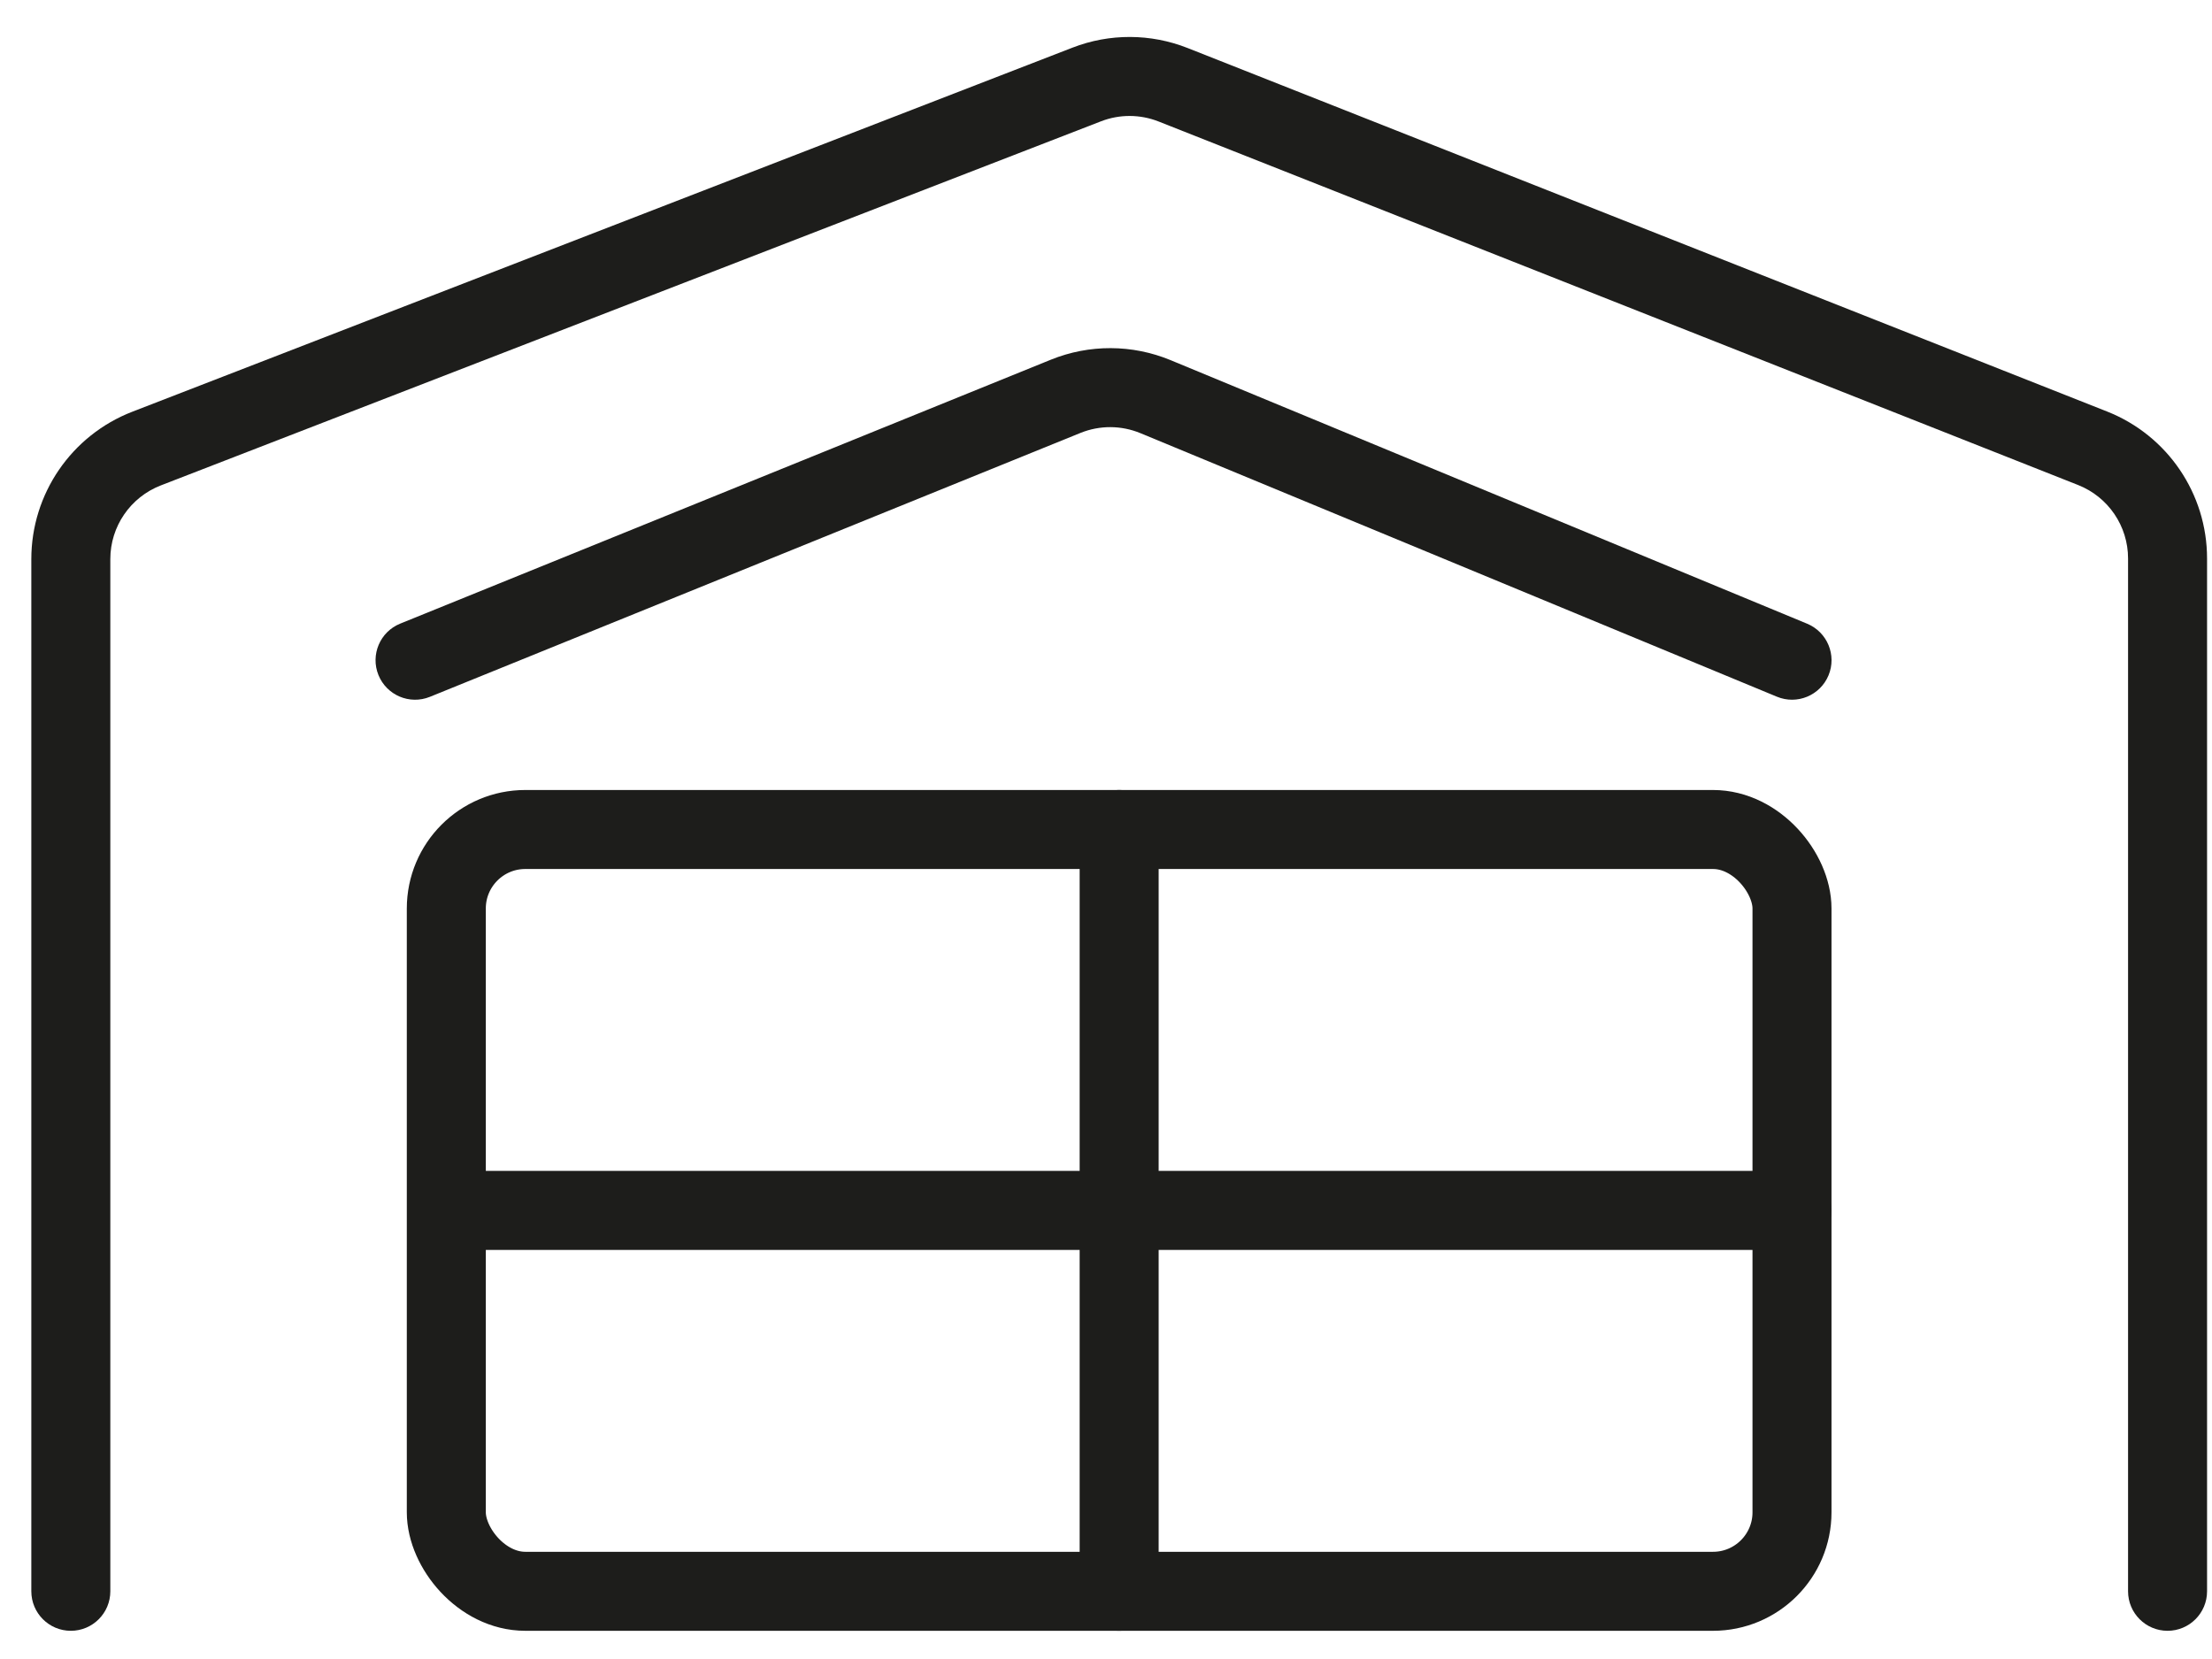
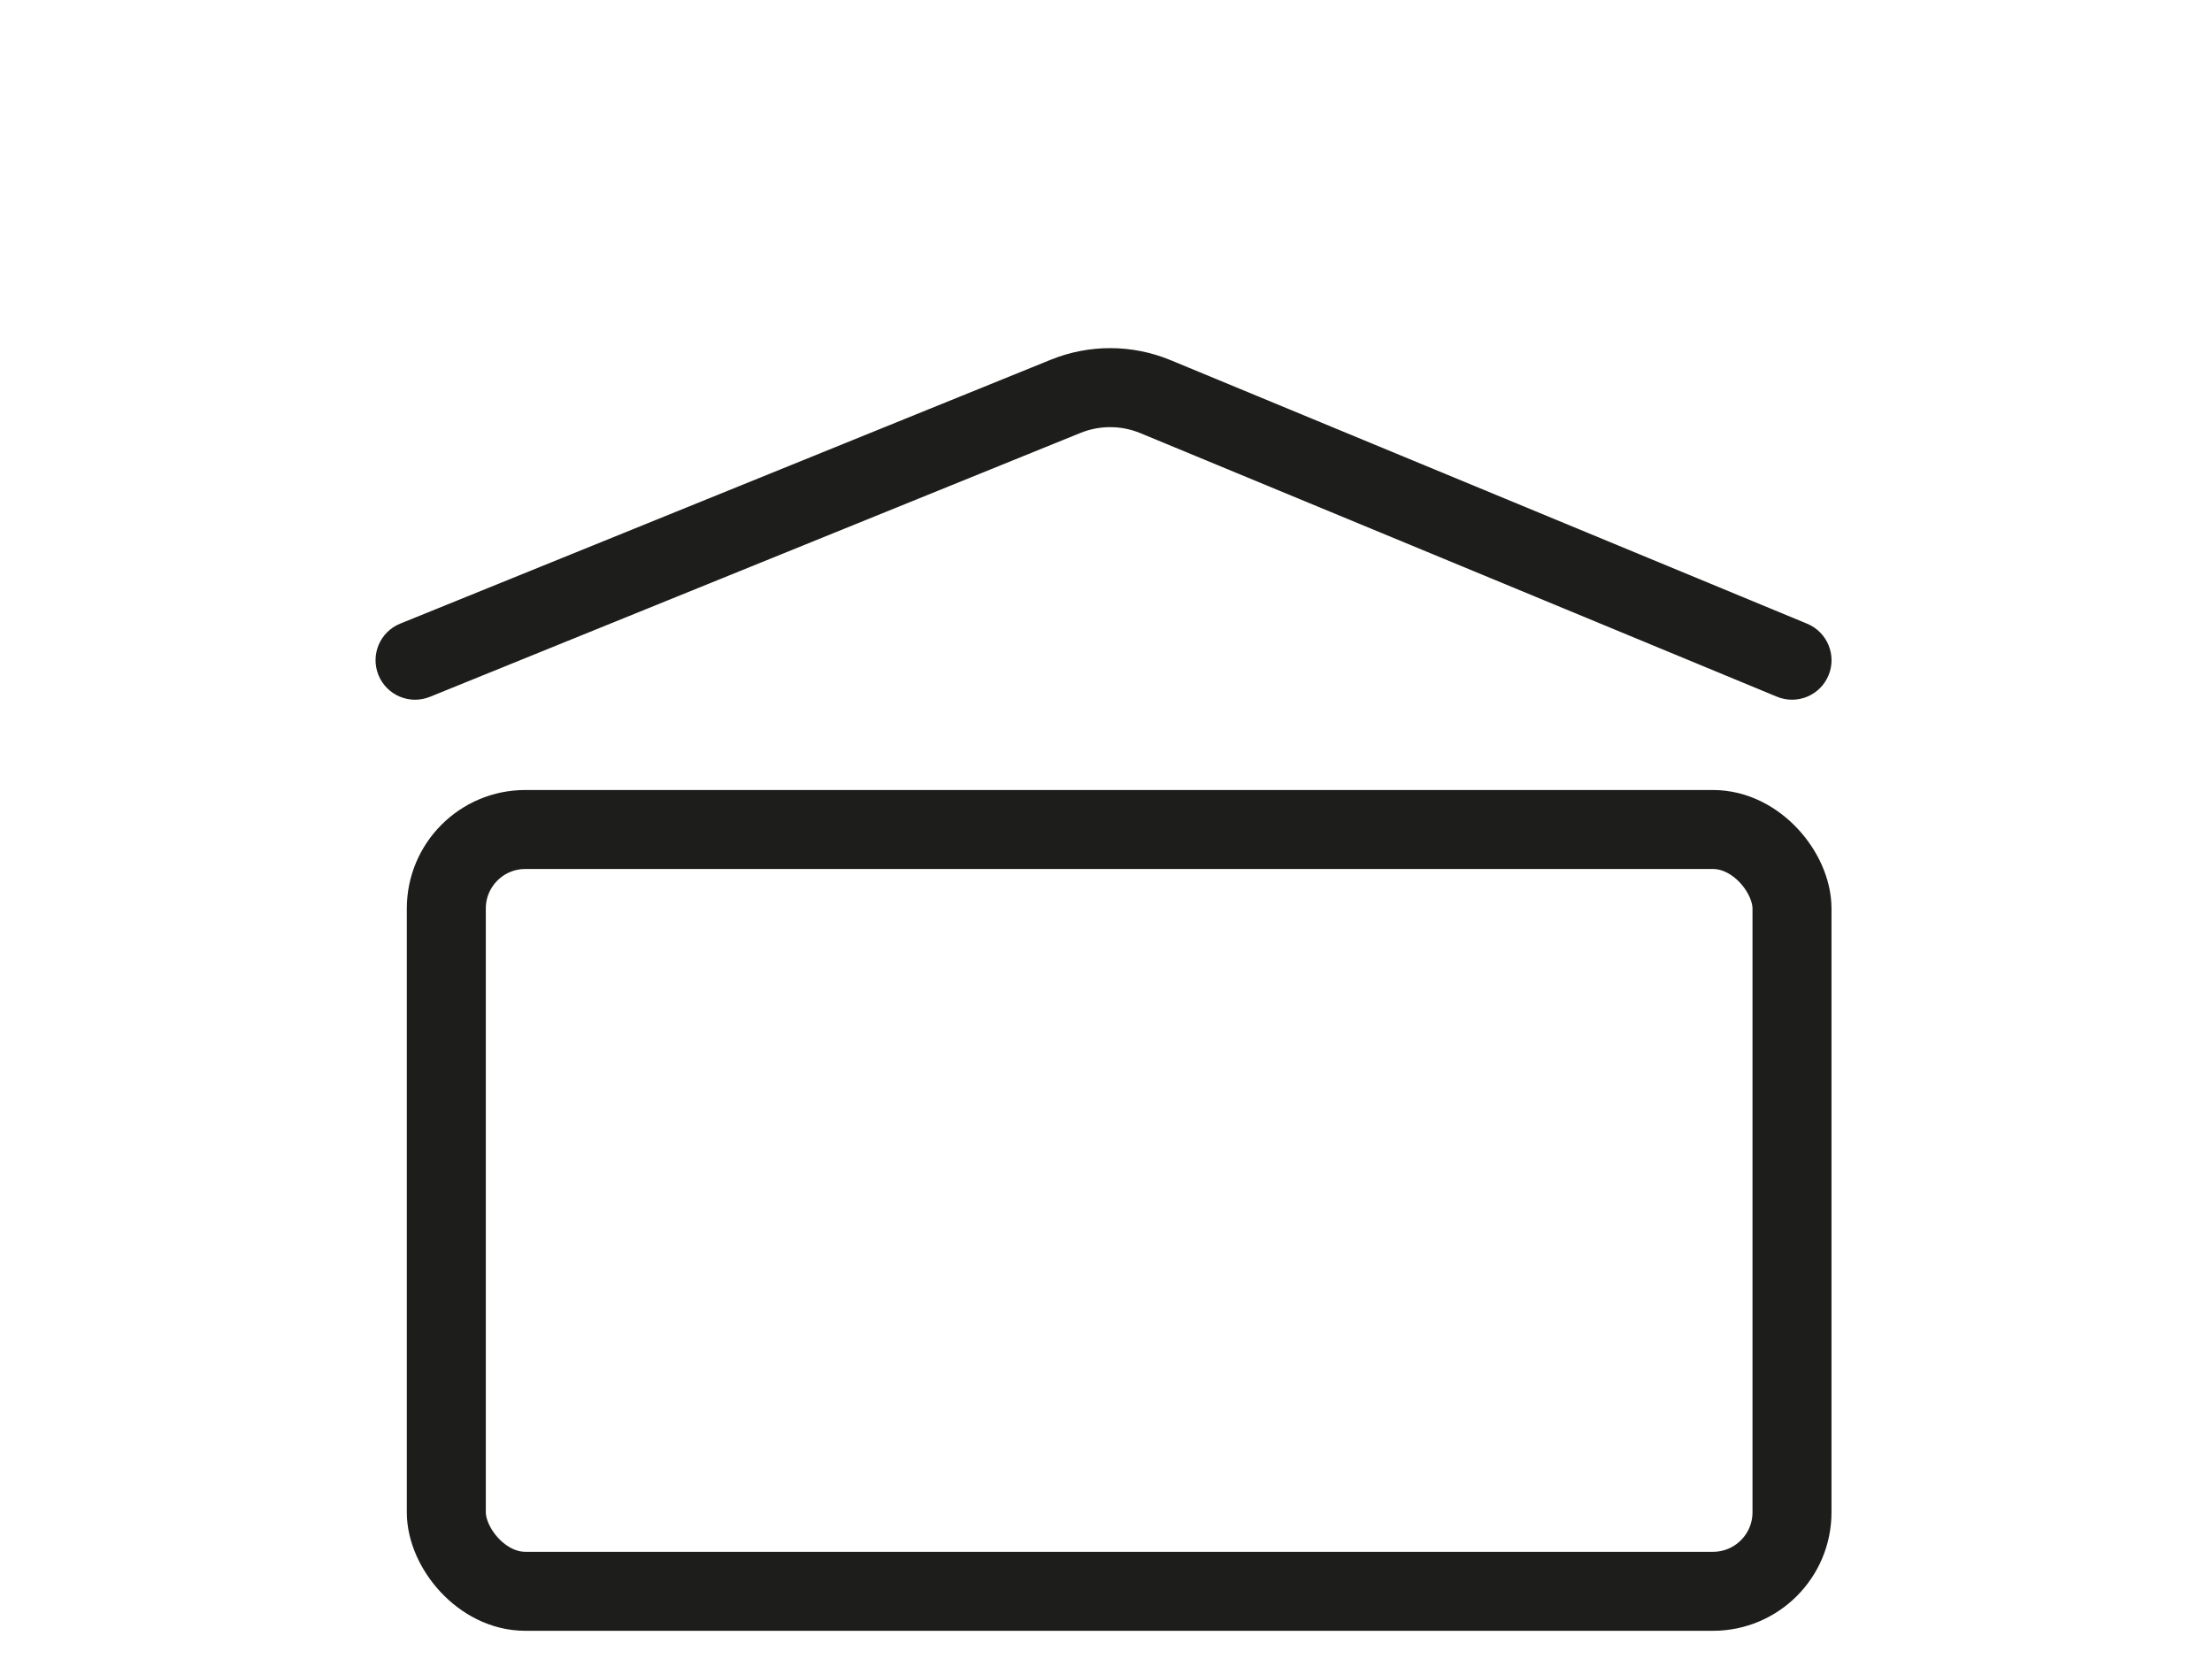
<svg xmlns="http://www.w3.org/2000/svg" width="56" height="42" viewBox="0 0 56 42" fill="none">
-   <path d="M0.793 40.286C0.793 40.838 1.241 41.286 1.793 41.286C2.345 41.286 2.793 40.838 2.793 40.286H0.793ZM53.875 40.286C53.875 40.838 54.323 41.286 54.875 41.286C55.427 41.286 55.875 40.838 55.875 40.286H53.875ZM52.978 11.349L52.61 12.279L52.978 11.349ZM27.513 2.138L27.874 3.071L27.513 2.138ZM3.71 11.357L3.348 10.424L3.71 11.357ZM2.793 40.286V14.154H0.793V40.286H2.793ZM4.071 12.289L27.874 3.071L27.152 1.206L3.348 10.424L4.071 12.289ZM29.332 3.076L52.61 12.279L53.346 10.419L30.067 1.216L29.332 3.076ZM53.875 14.139V40.286H55.875V14.139H53.875ZM52.61 12.279C53.374 12.581 53.875 13.318 53.875 14.139H55.875C55.875 12.497 54.872 11.023 53.346 10.419L52.61 12.279ZM27.874 3.071C28.343 2.889 28.864 2.891 29.332 3.076L30.067 1.216C29.131 0.846 28.09 0.842 27.152 1.206L27.874 3.071ZM2.793 14.154C2.793 13.328 3.301 12.588 4.071 12.289L3.348 10.424C1.808 11.021 0.793 12.503 0.793 14.154H2.793Z" fill="#1D1D1B" />
  <path d="M10.132 15.788C9.62 15.995 9.374 16.578 9.581 17.09C9.789 17.602 10.372 17.849 10.884 17.641L10.132 15.788ZM44.985 17.638C45.495 17.85 46.08 17.607 46.292 17.097C46.503 16.587 46.261 16.002 45.75 15.79L44.985 17.638ZM26.978 10.034L26.602 9.107L26.978 10.034ZM10.884 17.641L27.354 10.96L26.602 9.107L10.132 15.788L10.884 17.641ZM28.871 10.966L44.985 17.638L45.75 15.79L29.636 9.118L28.871 10.966ZM27.354 10.96C27.841 10.763 28.386 10.765 28.871 10.966L29.636 9.118C28.665 8.716 27.576 8.712 26.602 9.107L27.354 10.96Z" fill="#1D1D1B" />
  <rect x="11.299" y="21" width="34.068" height="19.286" rx="2" stroke="#1D1D1B" stroke-width="2" stroke-linecap="round" />
-   <path d="M11.695 30.643H45.367M28.333 21V40.286" stroke="#1D1D1B" stroke-width="2" stroke-linecap="round" />
</svg>